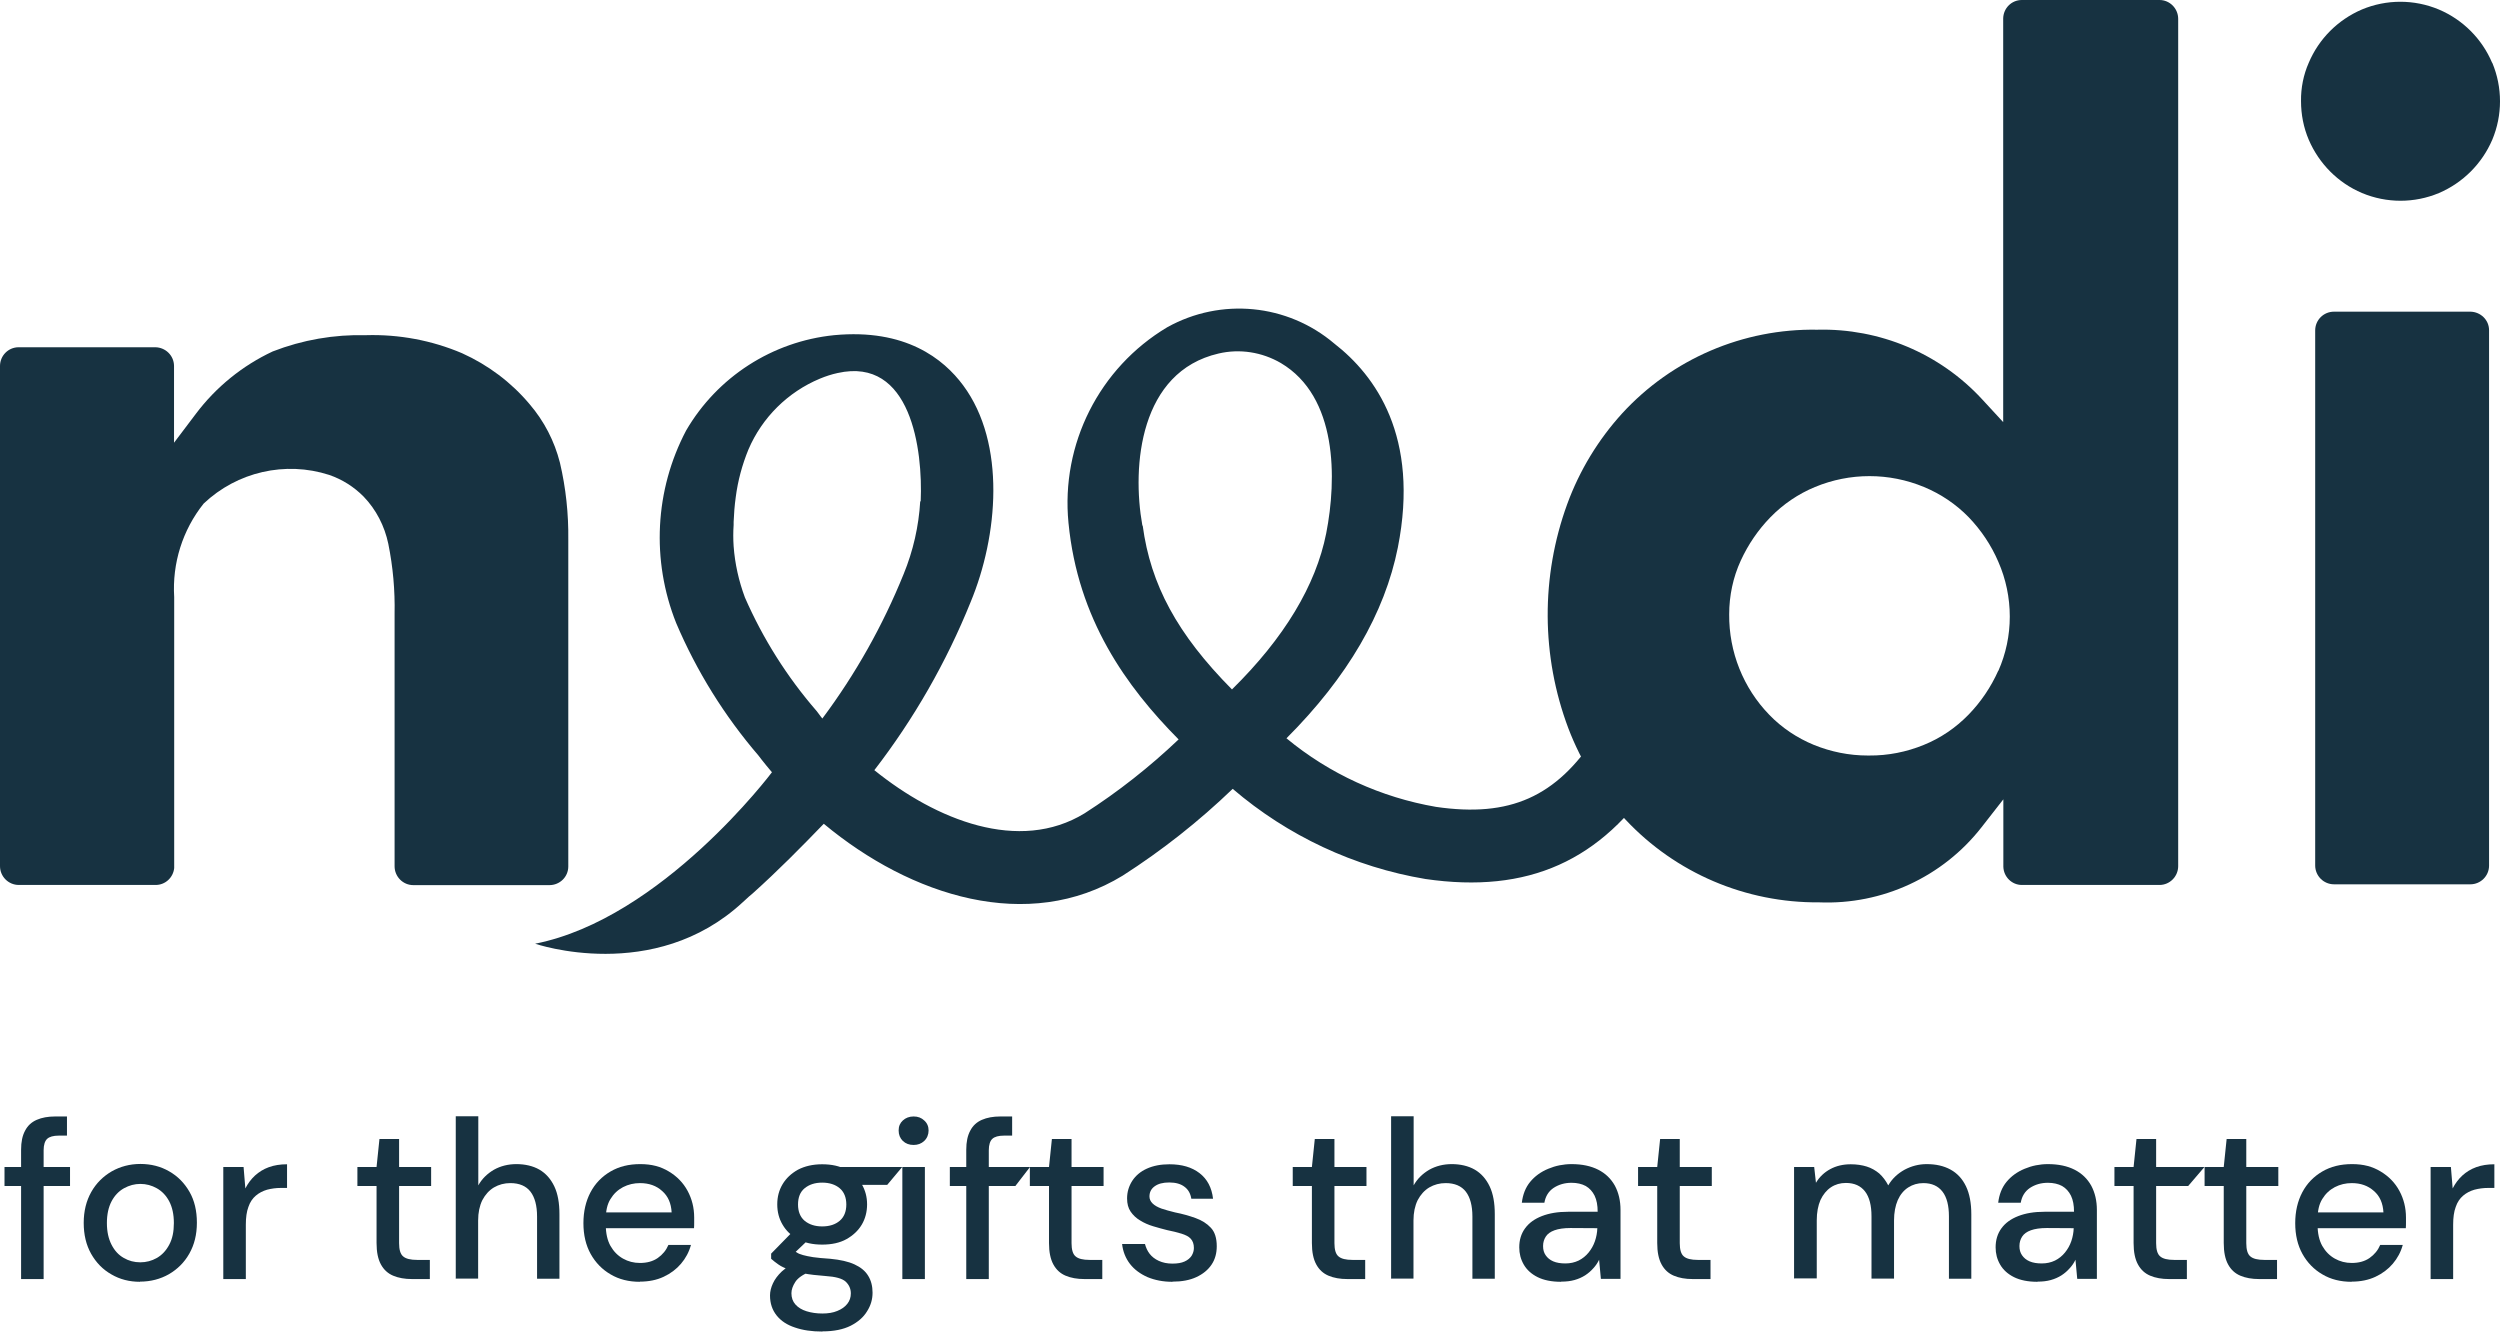
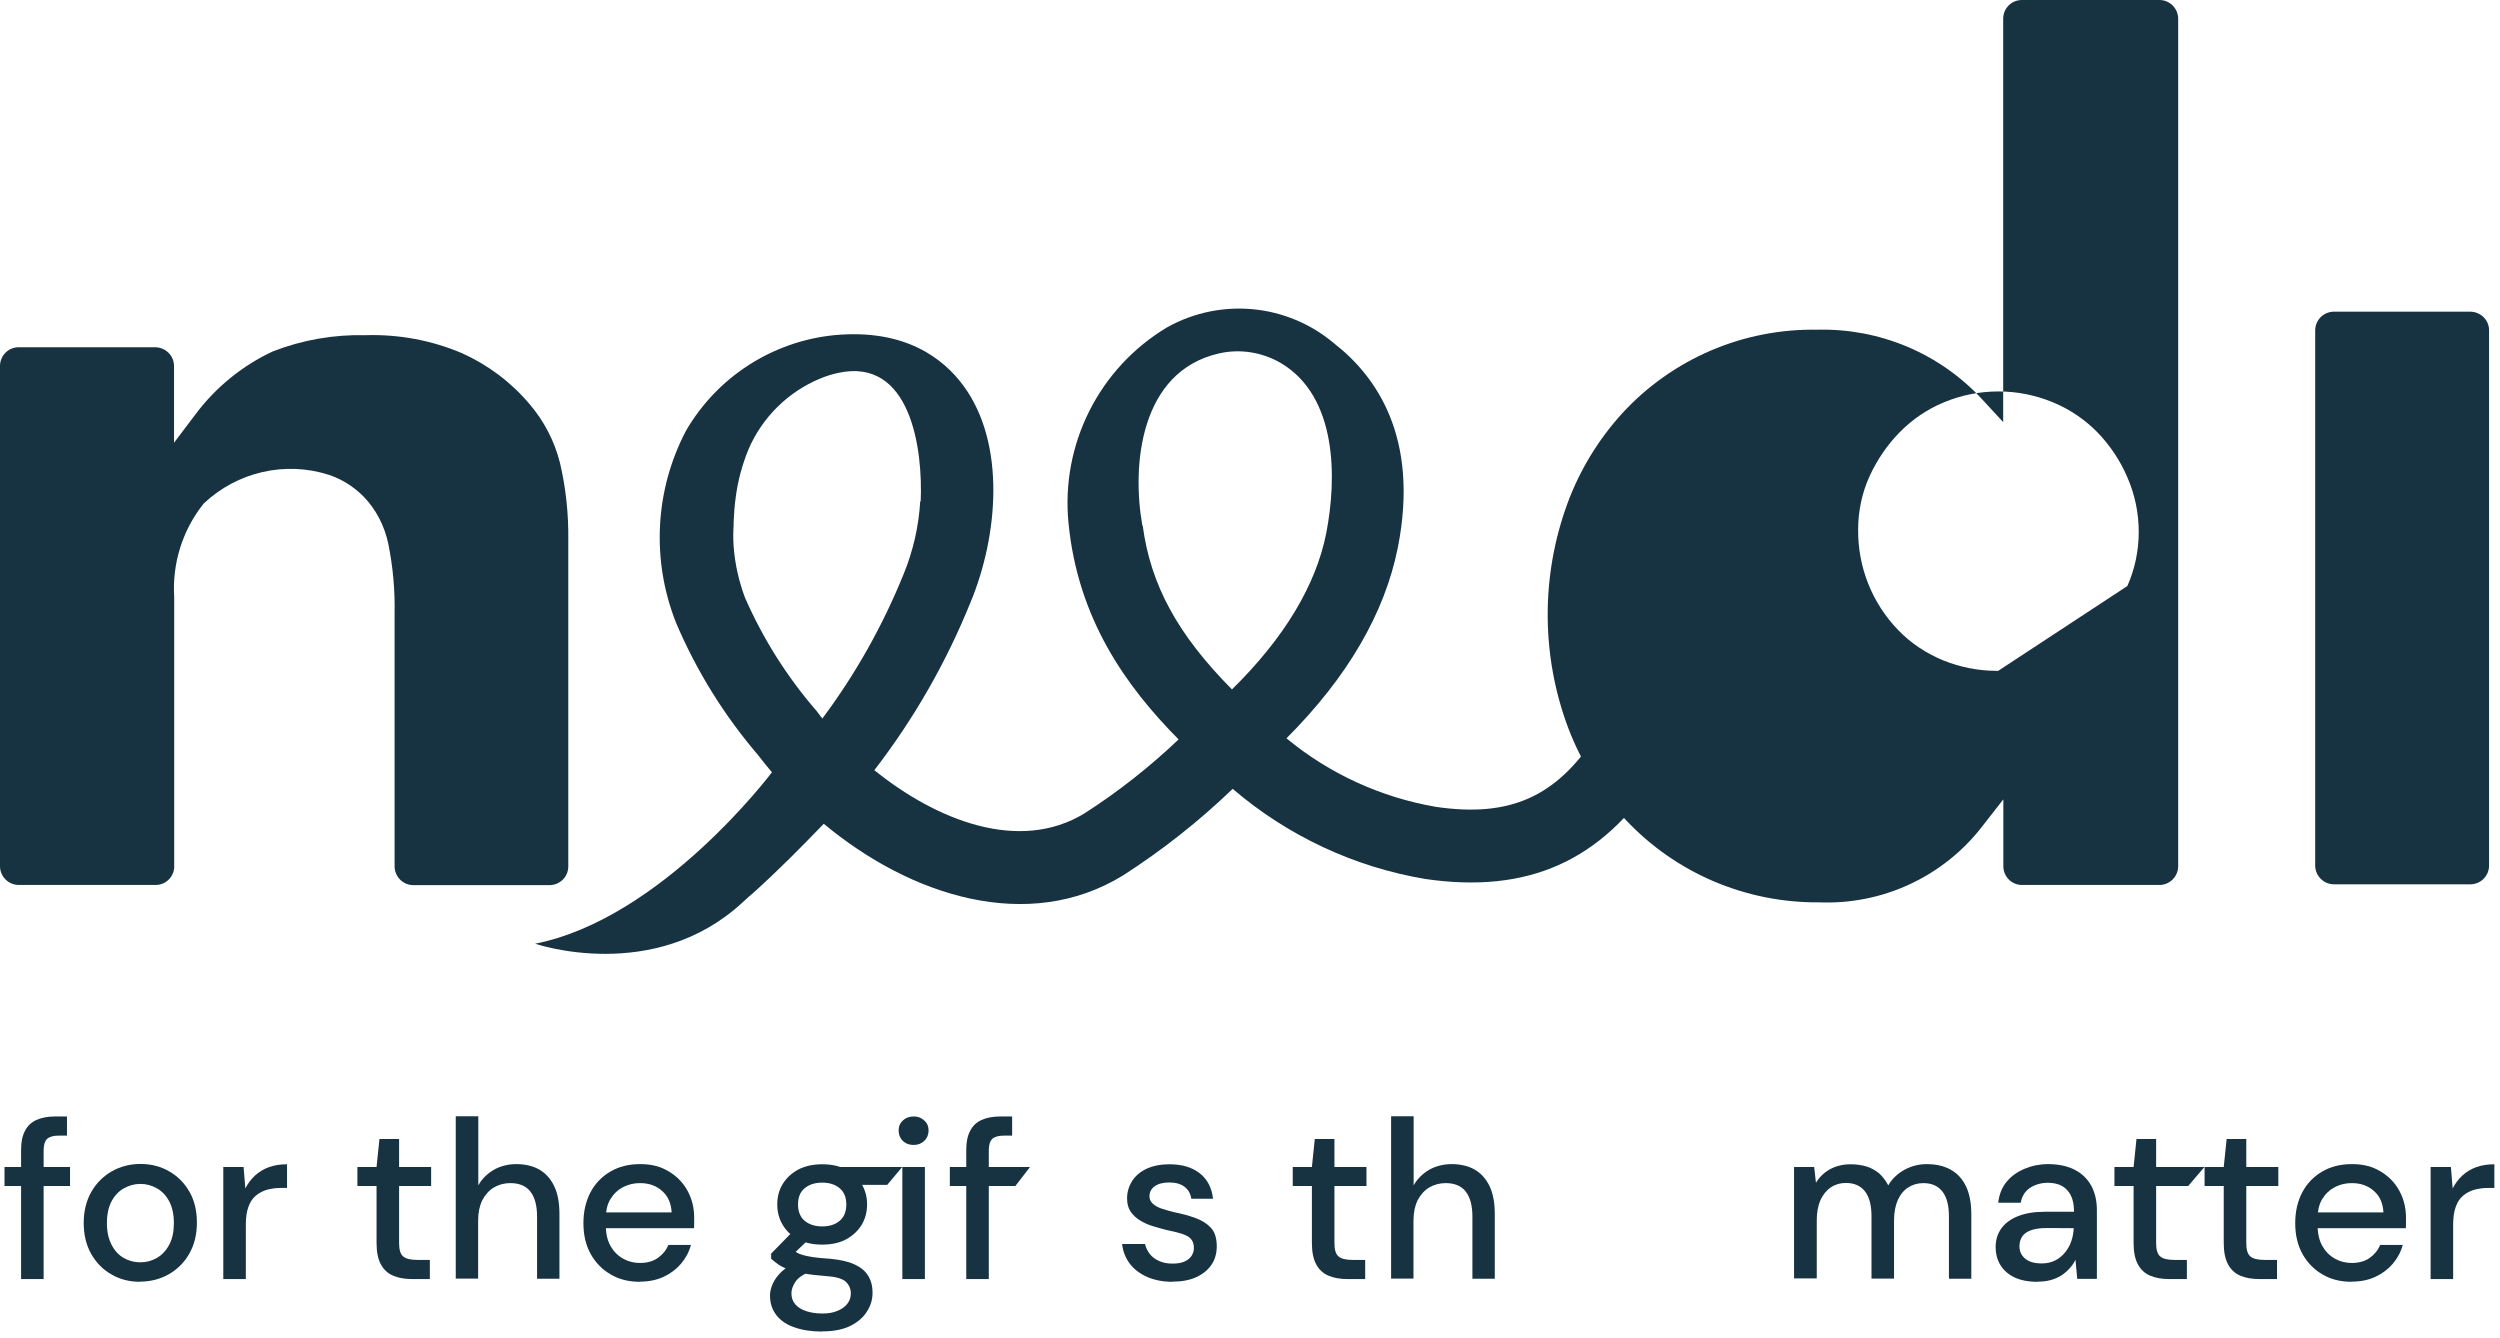
<svg xmlns="http://www.w3.org/2000/svg" viewBox="0 0 155.29 83.13" data-name="logo" id="a">
  <g data-name="wordmark" id="b">
-     <path fill="#173241" d="M154.8,3.9c-.63-1.49-1.82-2.68-3.31-3.31-1.53-.64-3.25-.64-4.78,0-1.49.64-2.67,1.82-3.3,3.31-.33.75-.49,1.56-.48,2.38h0c0,.83.16,1.65.48,2.4.64,1.49,1.82,2.68,3.31,3.31,1.53.64,3.25.64,4.78,0,1.49-.64,2.67-1.82,3.31-3.31.64-1.53.64-3.25,0-4.78h0Z" data-name="dot" id="c" />
    <path fill="#173241" d="M154.61,53.79h0V20.51h0c0-.64-.53-1.14-1.16-1.15h-8.47c-.65,0-1.17.52-1.17,1.17v33.23c0,.64.52,1.17,1.17,1.17h8.47c.63,0,1.15-.51,1.16-1.14Z" data-name="i" id="d" />
-     <path fill="#173241" d="M134.13,0h-8.54c-.64,0-1.15.51-1.16,1.15v25.07l-1.31-1.42c-2.63-2.85-6.37-4.42-10.24-4.32-4.6-.08-9.01,1.81-12.12,5.2-1.49,1.64-2.65,3.55-3.41,5.63-1.64,4.5-1.62,9.44.07,13.93.8,2.1,2.01,4.03,3.55,5.67,3.11,3.32,7.47,5.18,12.03,5.14,3.92.16,7.68-1.58,10.09-4.67l1.35-1.73v4.19c.02.63.53,1.13,1.15,1.13h8.55c.64,0,1.16-.53,1.16-1.17V1.17c0-.64-.52-1.17-1.16-1.17h0ZM124.12,41.67c-.45,1.01-1.08,1.94-1.85,2.73-.79.81-1.73,1.45-2.77,1.87-1.07.44-2.23.67-3.39.66h-.1c-1.15,0-2.28-.23-3.34-.66-1.04-.43-1.99-1.06-2.77-1.87-1.62-1.67-2.51-3.91-2.49-6.24,0-1.15.24-2.3.72-3.34.46-1,1.08-1.91,1.84-2.69.79-.81,1.73-1.45,2.77-1.88,2.17-.9,4.6-.9,6.77,0,1.04.43,1.99,1.07,2.77,1.87.78.81,1.41,1.75,1.85,2.78.47,1.07.71,2.23.71,3.4s-.24,2.31-.71,3.37h-.01Z" data-name="d" id="e" />
+     <path fill="#173241" d="M134.13,0h-8.54c-.64,0-1.15.51-1.16,1.15v25.07l-1.31-1.42c-2.63-2.85-6.37-4.42-10.24-4.32-4.6-.08-9.01,1.81-12.12,5.2-1.49,1.64-2.65,3.55-3.41,5.63-1.64,4.5-1.62,9.44.07,13.93.8,2.1,2.01,4.03,3.55,5.67,3.11,3.32,7.47,5.18,12.03,5.14,3.92.16,7.68-1.58,10.09-4.67l1.35-1.73v4.19c.02.63.53,1.13,1.15,1.13h8.55c.64,0,1.16-.53,1.16-1.17V1.17c0-.64-.52-1.17-1.16-1.17h0ZM124.12,41.67h-.1c-1.15,0-2.28-.23-3.34-.66-1.04-.43-1.99-1.06-2.77-1.87-1.62-1.67-2.51-3.91-2.49-6.24,0-1.15.24-2.3.72-3.34.46-1,1.08-1.91,1.84-2.69.79-.81,1.73-1.45,2.77-1.88,2.17-.9,4.6-.9,6.77,0,1.04.43,1.99,1.07,2.77,1.87.78.81,1.41,1.75,1.85,2.78.47,1.07.71,2.23.71,3.4s-.24,2.31-.71,3.37h-.01Z" data-name="d" id="e" />
    <path fill="#173241" d="M99.32,45.48c-.06.07-.12.14-.18.22-2.47,3.8-5.35,5.09-9.94,4.42-3.42-.59-6.62-2.05-9.29-4.26,3.79-3.79,6.11-7.78,6.92-11.86,1.36-6.89-1.4-10.68-3.95-12.66-2.91-2.47-7.04-2.87-10.38-1.01-4.22,2.52-6.61,7.26-6.13,12.15.58,5.98,3.59,10.17,6.84,13.45-1.8,1.71-3.75,3.25-5.84,4.59-4.07,2.49-9.22.42-13.06-2.68,2.46-3.19,4.47-6.7,5.98-10.44,1.7-4.09,2.22-9.84-.46-13.46-1.22-1.65-3.59-3.54-8.02-3.12-3.83.39-7.25,2.59-9.19,5.92-1.95,3.7-2.17,8.07-.62,11.96,1.27,2.99,3,5.77,5.12,8.24l.16.21c.22.28.44.55.67.82,0,0-6.82,9.09-14.71,10.65,0,0,7.38,2.54,12.9-2.58l.1-.09c.2-.19.37-.34.52-.46h0c1.56-1.4,3.01-2.87,4.41-4.32,5.43,4.52,12.7,6.81,18.57,3.22,2.45-1.57,4.74-3.38,6.83-5.39,3.41,2.92,7.55,4.86,11.97,5.6,6.38.93,10.94-1.12,14.4-6.44l-3.64-2.69h.02ZM51.08,44.63c-.07-.09-.14-.17-.2-.26l-.16-.21c-1.83-2.11-3.33-4.49-4.45-7.05-.38-1.02-.62-2.09-.7-3.18h0c-.03-.45-.03-.89,0-1.32,0-.06,0-.13,0-.19.02-.51.06-1.02.13-1.53.13-1.02.4-2.02.79-2.97.85-1.99,2.45-3.57,4.44-4.4.36-.15.73-.27,1.1-.35,4.56-1.02,5.3,4.76,5.16,7.97h-.03c-.09,1.55-.44,3.08-1.03,4.52-1.29,3.19-2.98,6.2-5.04,8.96h0ZM76.53,42.83c-3.41-3.44-5.06-6.52-5.55-10.18h-.02c-.67-3.74-.15-9.56,4.73-10.69,1.32-.31,2.7-.09,3.87.59,3.53,2.09,3.48,7.19,2.82,10.57-.64,3.24-2.61,6.51-5.85,9.7h0Z" data-name="ribbon" id="f" />
    <path fill="#173241" d="M35.3,53.8v-20.27c.02-1.61-.15-3.22-.52-4.79-.34-1.34-.98-2.58-1.88-3.63-1.14-1.36-2.58-2.44-4.2-3.17-1.88-.8-3.92-1.18-5.96-1.12-1.98-.05-3.95.29-5.8,1.01-1.88.88-3.52,2.21-4.77,3.87l-1.36,1.8v-4.78c-.01-.64-.53-1.14-1.16-1.15H1.14c-.63.01-1.13.52-1.14,1.15v31.08c0,.64.52,1.17,1.17,1.17h8.5c.6,0,1.09-.46,1.15-1.05v-16.83c-.13-2.1.52-4.17,1.83-5.81,2.08-1.97,5.07-2.66,7.8-1.78.81.28,1.54.74,2.14,1.35.78.81,1.3,1.83,1.53,2.93.29,1.43.42,2.89.39,4.35v15.68c0,.64.52,1.17,1.16,1.17h8.46c.64,0,1.17-.51,1.17-1.16h0v-.02Z" data-name="n" id="g" />
  </g>
  <g data-name="strapline-medium-flourish" id="h">
    <path fill="#173241" d="M.28,73.67v-1.18h4.07v1.18H.28ZM1.31,79.45v-8.03c0-.49.08-.88.25-1.19.16-.31.4-.53.72-.67.32-.14.7-.21,1.15-.21h.73v1.19h-.51c-.34,0-.58.07-.72.2s-.22.37-.22.71v8h-1.4Z" />
    <path fill="#173241" d="M8.7,79.62c-.66,0-1.25-.15-1.78-.46-.53-.3-.95-.73-1.26-1.28-.31-.55-.46-1.19-.46-1.92s.16-1.37.47-1.92c.31-.55.74-.97,1.27-1.28.53-.3,1.13-.46,1.78-.46s1.26.15,1.79.46c.53.3.95.73,1.26,1.27.31.54.46,1.18.46,1.92s-.16,1.37-.47,1.92c-.31.55-.74.97-1.27,1.28-.53.3-1.13.46-1.8.46ZM8.72,78.41c.36,0,.71-.09,1.02-.27.32-.18.58-.46.77-.82.2-.37.29-.81.29-1.35s-.1-.99-.29-1.35-.45-.63-.77-.81c-.32-.18-.66-.27-1.02-.27s-.69.09-1.02.27c-.32.18-.58.45-.77.81s-.29.81-.29,1.35.1.98.29,1.35.44.64.76.82c.31.18.65.27,1.02.27Z" />
    <path fill="#173241" d="M13.87,79.45v-6.96h1.26l.11,1.33c.16-.31.36-.58.6-.8s.53-.4.86-.52.71-.18,1.13-.18v1.47h-.39c-.3,0-.58.04-.85.11-.27.08-.5.2-.7.37s-.36.4-.46.7c-.11.29-.16.66-.16,1.1v3.38h-1.4Z" />
    <path fill="#173241" d="M25.59,79.45c-.45,0-.84-.07-1.17-.21-.33-.14-.58-.37-.76-.7-.18-.33-.27-.77-.27-1.33v-3.54h-1.19v-1.18h1.19l.18-1.74h1.22v1.74h1.99v1.18h-1.99v3.55c0,.4.08.68.25.82.17.15.46.22.87.22h.79v1.19h-1.12Z" />
    <path fill="#173241" d="M28.31,79.45v-10.11h1.4v4.29c.23-.41.56-.73.97-.97.41-.23.88-.35,1.4-.35s1.02.11,1.42.34c.4.23.71.58.93,1.04s.32,1.04.32,1.73v4.01h-1.39v-3.87c0-.67-.14-1.19-.41-1.54-.27-.35-.69-.53-1.25-.53-.37,0-.71.09-1.02.27-.3.18-.54.45-.72.79-.17.35-.26.77-.26,1.26v3.61h-1.4Z" />
    <path fill="#173241" d="M39.74,79.62c-.68,0-1.29-.15-1.81-.46-.52-.3-.94-.73-1.24-1.27-.3-.54-.45-1.18-.45-1.91s.15-1.37.44-1.92c.29-.55.71-.98,1.24-1.29.53-.31,1.14-.46,1.85-.46s1.27.15,1.78.46c.5.3.89.7,1.16,1.2s.41,1.05.41,1.66v.31c0,.11,0,.23-.01.35h-5.81v-.98h4.42c-.03-.56-.22-1.01-.59-1.33-.36-.33-.82-.49-1.38-.49-.37,0-.72.08-1.05.25-.32.17-.58.41-.78.74-.2.32-.29.73-.29,1.23v.39c0,.51.1.95.29,1.29.2.35.46.61.78.79.32.18.67.27,1.05.27.44,0,.81-.1,1.11-.31.3-.21.52-.48.66-.81h1.4c-.12.44-.33.83-.62,1.17s-.65.61-1.08.81c-.43.2-.92.3-1.47.3Z" />
    <path fill="#173241" d="M51.08,82.71c-.65,0-1.21-.08-1.7-.25-.49-.16-.87-.41-1.14-.75s-.41-.75-.41-1.24c0-.24.06-.49.18-.75.12-.26.3-.5.55-.74.25-.23.59-.44,1.01-.62l.76.62c-.46.19-.77.4-.93.65s-.24.48-.24.7c0,.28.08.51.25.7s.4.33.69.42c.29.09.62.14.98.14s.67-.05.93-.16c.27-.11.47-.25.62-.44s.22-.4.22-.65c0-.29-.11-.53-.32-.73-.22-.2-.64-.31-1.26-.35-.52-.04-.97-.09-1.34-.16s-.68-.15-.93-.24c-.25-.09-.47-.19-.64-.31-.17-.12-.33-.24-.46-.36v-.32l1.42-1.45,1.1.39-1.49,1.42.29-.62c.1.08.2.14.29.2.09.06.22.11.37.15s.36.09.63.13c.27.04.62.07,1.06.1.62.06,1.12.17,1.51.35s.67.41.85.71c.18.29.27.64.27,1.05s-.11.79-.34,1.15c-.22.37-.57.67-1.02.9-.46.23-1.04.35-1.75.35ZM51.07,77.31c-.59,0-1.09-.11-1.51-.34-.42-.22-.73-.52-.95-.9-.22-.37-.33-.79-.33-1.26s.11-.88.33-1.25c.22-.37.54-.67.95-.9.42-.22.92-.34,1.51-.34s1.09.11,1.51.34.73.52.95.9.33.79.33,1.25-.11.89-.33,1.26-.54.67-.95.9-.92.34-1.51.34ZM51.07,76.18c.46,0,.82-.12,1.09-.35.27-.23.41-.57.41-1.01s-.14-.78-.41-1.01c-.27-.23-.64-.35-1.09-.35s-.81.12-1.09.35c-.28.23-.41.57-.41,1.01s.14.78.41,1.01c.28.23.64.35,1.09.35ZM52.2,73.6l-.34-1.11h4.18l-.93,1.11h-2.92Z" />
    <path fill="#173241" d="M56.75,71.12c-.27,0-.49-.08-.67-.25-.17-.17-.26-.38-.26-.65s.09-.46.26-.62c.17-.16.4-.25.67-.25s.48.08.66.25c.18.16.27.37.27.62s-.09.48-.27.65c-.18.17-.4.25-.66.25ZM56.05,79.45v-6.96h1.4v6.96h-1.4Z" />
    <path fill="#173241" d="M59,73.67v-1.18h4.98l-.91,1.18h-4.07ZM60.02,79.45v-8.03c0-.49.08-.88.25-1.19.16-.31.4-.53.72-.67.32-.14.7-.21,1.15-.21h.73v1.19h-.51c-.34,0-.58.07-.72.2s-.22.37-.22.71v8h-1.4Z" />
-     <path fill="#173241" d="M67.36,79.45c-.45,0-.84-.07-1.17-.21-.33-.14-.58-.37-.76-.7-.18-.33-.27-.77-.27-1.33v-3.54h-1.19v-1.18h1.19l.18-1.74h1.22v1.74h1.99v1.18h-1.99v3.55c0,.4.08.68.25.82.17.15.46.22.87.22h.79v1.19h-1.12Z" />
    <path fill="#173241" d="M72.82,79.62c-.57,0-1.08-.1-1.54-.29-.45-.2-.82-.47-1.09-.82-.27-.35-.44-.77-.49-1.24h1.42c.06.22.15.43.29.61.14.18.33.33.57.44s.52.17.84.17.56-.04.76-.13c.2-.09.34-.21.44-.36.09-.15.14-.31.14-.48,0-.25-.07-.44-.2-.58s-.32-.23-.57-.31-.55-.15-.89-.22c-.28-.07-.57-.15-.87-.24-.3-.09-.57-.21-.81-.36-.24-.14-.44-.33-.59-.55-.15-.22-.22-.49-.22-.82,0-.4.11-.76.32-1.09.21-.32.51-.58.91-.76s.86-.27,1.4-.27c.77,0,1.39.18,1.87.55.48.37.76.9.84,1.59h-1.35c-.05-.32-.19-.57-.42-.74-.23-.18-.55-.27-.95-.27s-.69.08-.91.24-.32.37-.32.63c0,.16.06.3.19.43.13.13.31.23.55.32.24.08.52.16.85.24.46.09.88.21,1.27.35.39.14.71.34.95.6.25.26.37.65.37,1.15,0,.43-.1.81-.32,1.14-.22.33-.54.59-.95.78s-.9.28-1.47.28Z" />
    <path fill="#173241" d="M83.69,79.45c-.45,0-.84-.07-1.17-.21-.33-.14-.58-.37-.76-.7-.18-.33-.27-.77-.27-1.33v-3.54h-1.19v-1.18h1.19l.18-1.74h1.22v1.74h1.99v1.18h-1.99v3.55c0,.4.08.68.25.82.17.15.46.22.87.22h.79v1.19h-1.12Z" />
    <path fill="#173241" d="M86.41,79.45v-10.11h1.4v4.29c.23-.41.56-.73.97-.97.41-.23.88-.35,1.4-.35s1.02.11,1.42.34.71.58.93,1.04c.22.46.32,1.04.32,1.73v4.01h-1.39v-3.87c0-.67-.14-1.19-.41-1.54-.27-.35-.69-.53-1.25-.53-.37,0-.71.09-1.02.27-.3.18-.54.45-.72.79-.17.35-.26.77-.26,1.26v3.61h-1.4Z" />
-     <path fill="#173241" d="M96.97,79.62c-.59,0-1.08-.1-1.46-.29s-.67-.45-.86-.78c-.19-.33-.28-.68-.28-1.07,0-.46.12-.85.36-1.18.24-.33.58-.58,1.04-.76s1-.27,1.63-.27h1.84c0-.4-.06-.73-.19-1-.13-.26-.31-.46-.55-.6-.24-.13-.54-.2-.88-.2-.43,0-.8.11-1.12.32-.31.21-.5.52-.57.92h-1.4c.06-.51.23-.95.52-1.3.29-.35.66-.62,1.12-.81.45-.19.94-.29,1.45-.29.66,0,1.21.12,1.66.35.45.23.79.56,1.03.99.23.43.35.93.35,1.51v4.28h-1.22l-.11-1.19c-.09.19-.21.37-.36.53-.15.17-.31.31-.51.44-.19.12-.41.22-.66.29s-.52.1-.82.1ZM97.23,78.48c.31,0,.58-.06.83-.18.24-.12.45-.29.62-.5.17-.21.3-.44.39-.7.09-.26.14-.53.15-.81h0s-1.67-.01-1.67-.01c-.41,0-.74.05-.99.14-.25.09-.43.22-.54.39-.11.17-.17.36-.17.59s.05.41.16.57c.11.16.26.29.47.38.21.09.46.13.76.13Z" />
-     <path fill="#173241" d="M105.14,79.45c-.45,0-.84-.07-1.17-.21-.33-.14-.58-.37-.76-.7-.18-.33-.27-.77-.27-1.33v-3.54h-1.19v-1.18h1.19l.18-1.74h1.22v1.74h1.99v1.18h-1.99v3.55c0,.4.08.68.25.82.17.15.46.22.87.22h.79v1.19h-1.12Z" />
    <path fill="#173241" d="M111.44,79.45v-6.96h1.25l.11.98c.22-.37.52-.65.89-.85.37-.2.79-.3,1.27-.3.37,0,.7.05.99.14s.55.24.78.43c.22.2.41.45.56.74.24-.41.58-.73,1.01-.97.43-.23.89-.35,1.38-.35.57,0,1.06.11,1.48.34.42.23.74.58.96,1.04s.33,1.04.33,1.73v4.01h-1.39v-3.87c0-.67-.13-1.19-.4-1.54-.27-.35-.66-.53-1.19-.53-.35,0-.66.09-.94.27-.28.18-.5.45-.65.79-.15.35-.23.77-.23,1.26v3.61h-1.4v-3.87c0-.67-.13-1.19-.4-1.54-.27-.35-.66-.53-1.19-.53-.35,0-.66.09-.93.27s-.49.45-.65.79c-.15.35-.23.77-.23,1.26v3.61h-1.4Z" />
    <path fill="#173241" d="M126.56,79.62c-.59,0-1.08-.1-1.46-.29s-.67-.45-.86-.78c-.19-.33-.28-.68-.28-1.07,0-.46.12-.85.36-1.18.24-.33.58-.58,1.04-.76s1-.27,1.63-.27h1.84c0-.4-.06-.73-.19-1-.13-.26-.31-.46-.55-.6-.24-.13-.54-.2-.88-.2-.43,0-.8.11-1.12.32-.31.21-.5.52-.57.92h-1.4c.06-.51.23-.95.52-1.3.29-.35.66-.62,1.12-.81.45-.19.94-.29,1.45-.29.66,0,1.21.12,1.66.35.45.23.79.56,1.03.99.23.43.35.93.35,1.51v4.28h-1.22l-.11-1.19c-.09.19-.21.37-.36.53-.15.17-.31.31-.51.44-.19.12-.41.22-.66.29s-.52.1-.82.1ZM126.82,78.48c.31,0,.58-.06.83-.18.24-.12.45-.29.62-.5.17-.21.3-.44.39-.7.09-.26.14-.53.15-.81h0s-1.67-.01-1.67-.01c-.41,0-.74.05-.99.14-.25.09-.43.22-.54.39-.11.17-.17.36-.17.59s.05.41.16.57c.11.16.26.29.47.38.21.09.46.13.76.13Z" />
    <path fill="#173241" d="M134.73,79.45c-.45,0-.84-.07-1.17-.21-.33-.14-.58-.37-.76-.7-.18-.33-.27-.77-.27-1.33v-3.54h-1.19v-1.18h1.19l.18-1.74h1.22v1.74h3l-1.01,1.18h-1.99v3.55c0,.4.08.68.25.82.17.15.46.22.87.22h.79v1.19h-1.12Z" />
    <path fill="#173241" d="M140.33,79.45c-.45,0-.84-.07-1.17-.21-.33-.14-.58-.37-.76-.7-.18-.33-.27-.77-.27-1.33v-3.54h-1.19v-1.18h1.19l.18-1.74h1.22v1.74h1.99v1.18h-1.99v3.55c0,.4.08.68.25.82.17.15.46.22.87.22h.79v1.19h-1.12Z" />
    <path fill="#173241" d="M146.07,79.62c-.68,0-1.29-.15-1.81-.46-.52-.3-.94-.73-1.24-1.27-.3-.54-.45-1.18-.45-1.91s.15-1.37.44-1.92c.29-.55.71-.98,1.24-1.29.53-.31,1.14-.46,1.85-.46s1.27.15,1.78.46c.5.3.89.7,1.16,1.2s.41,1.05.41,1.66v.31c0,.11,0,.23-.01.35h-5.81v-.98h4.42c-.03-.56-.22-1.01-.59-1.33-.37-.33-.82-.49-1.38-.49-.37,0-.72.08-1.05.25-.32.17-.58.41-.78.74-.2.32-.29.73-.29,1.23v.39c0,.51.1.95.29,1.29.2.35.46.61.78.79.32.18.67.27,1.05.27.44,0,.81-.1,1.11-.31.3-.21.52-.48.66-.81h1.4c-.12.44-.33.83-.62,1.17s-.65.61-1.08.81-.92.3-1.47.3Z" />
    <path fill="#173241" d="M150.98,79.45v-6.96h1.26l.11,1.33c.16-.31.36-.58.6-.8s.53-.4.86-.52.71-.18,1.13-.18v1.47h-.39c-.3,0-.58.04-.85.11-.27.08-.5.2-.7.37s-.36.4-.46.7c-.11.29-.16.66-.16,1.1v3.38h-1.4Z" />
  </g>
</svg>